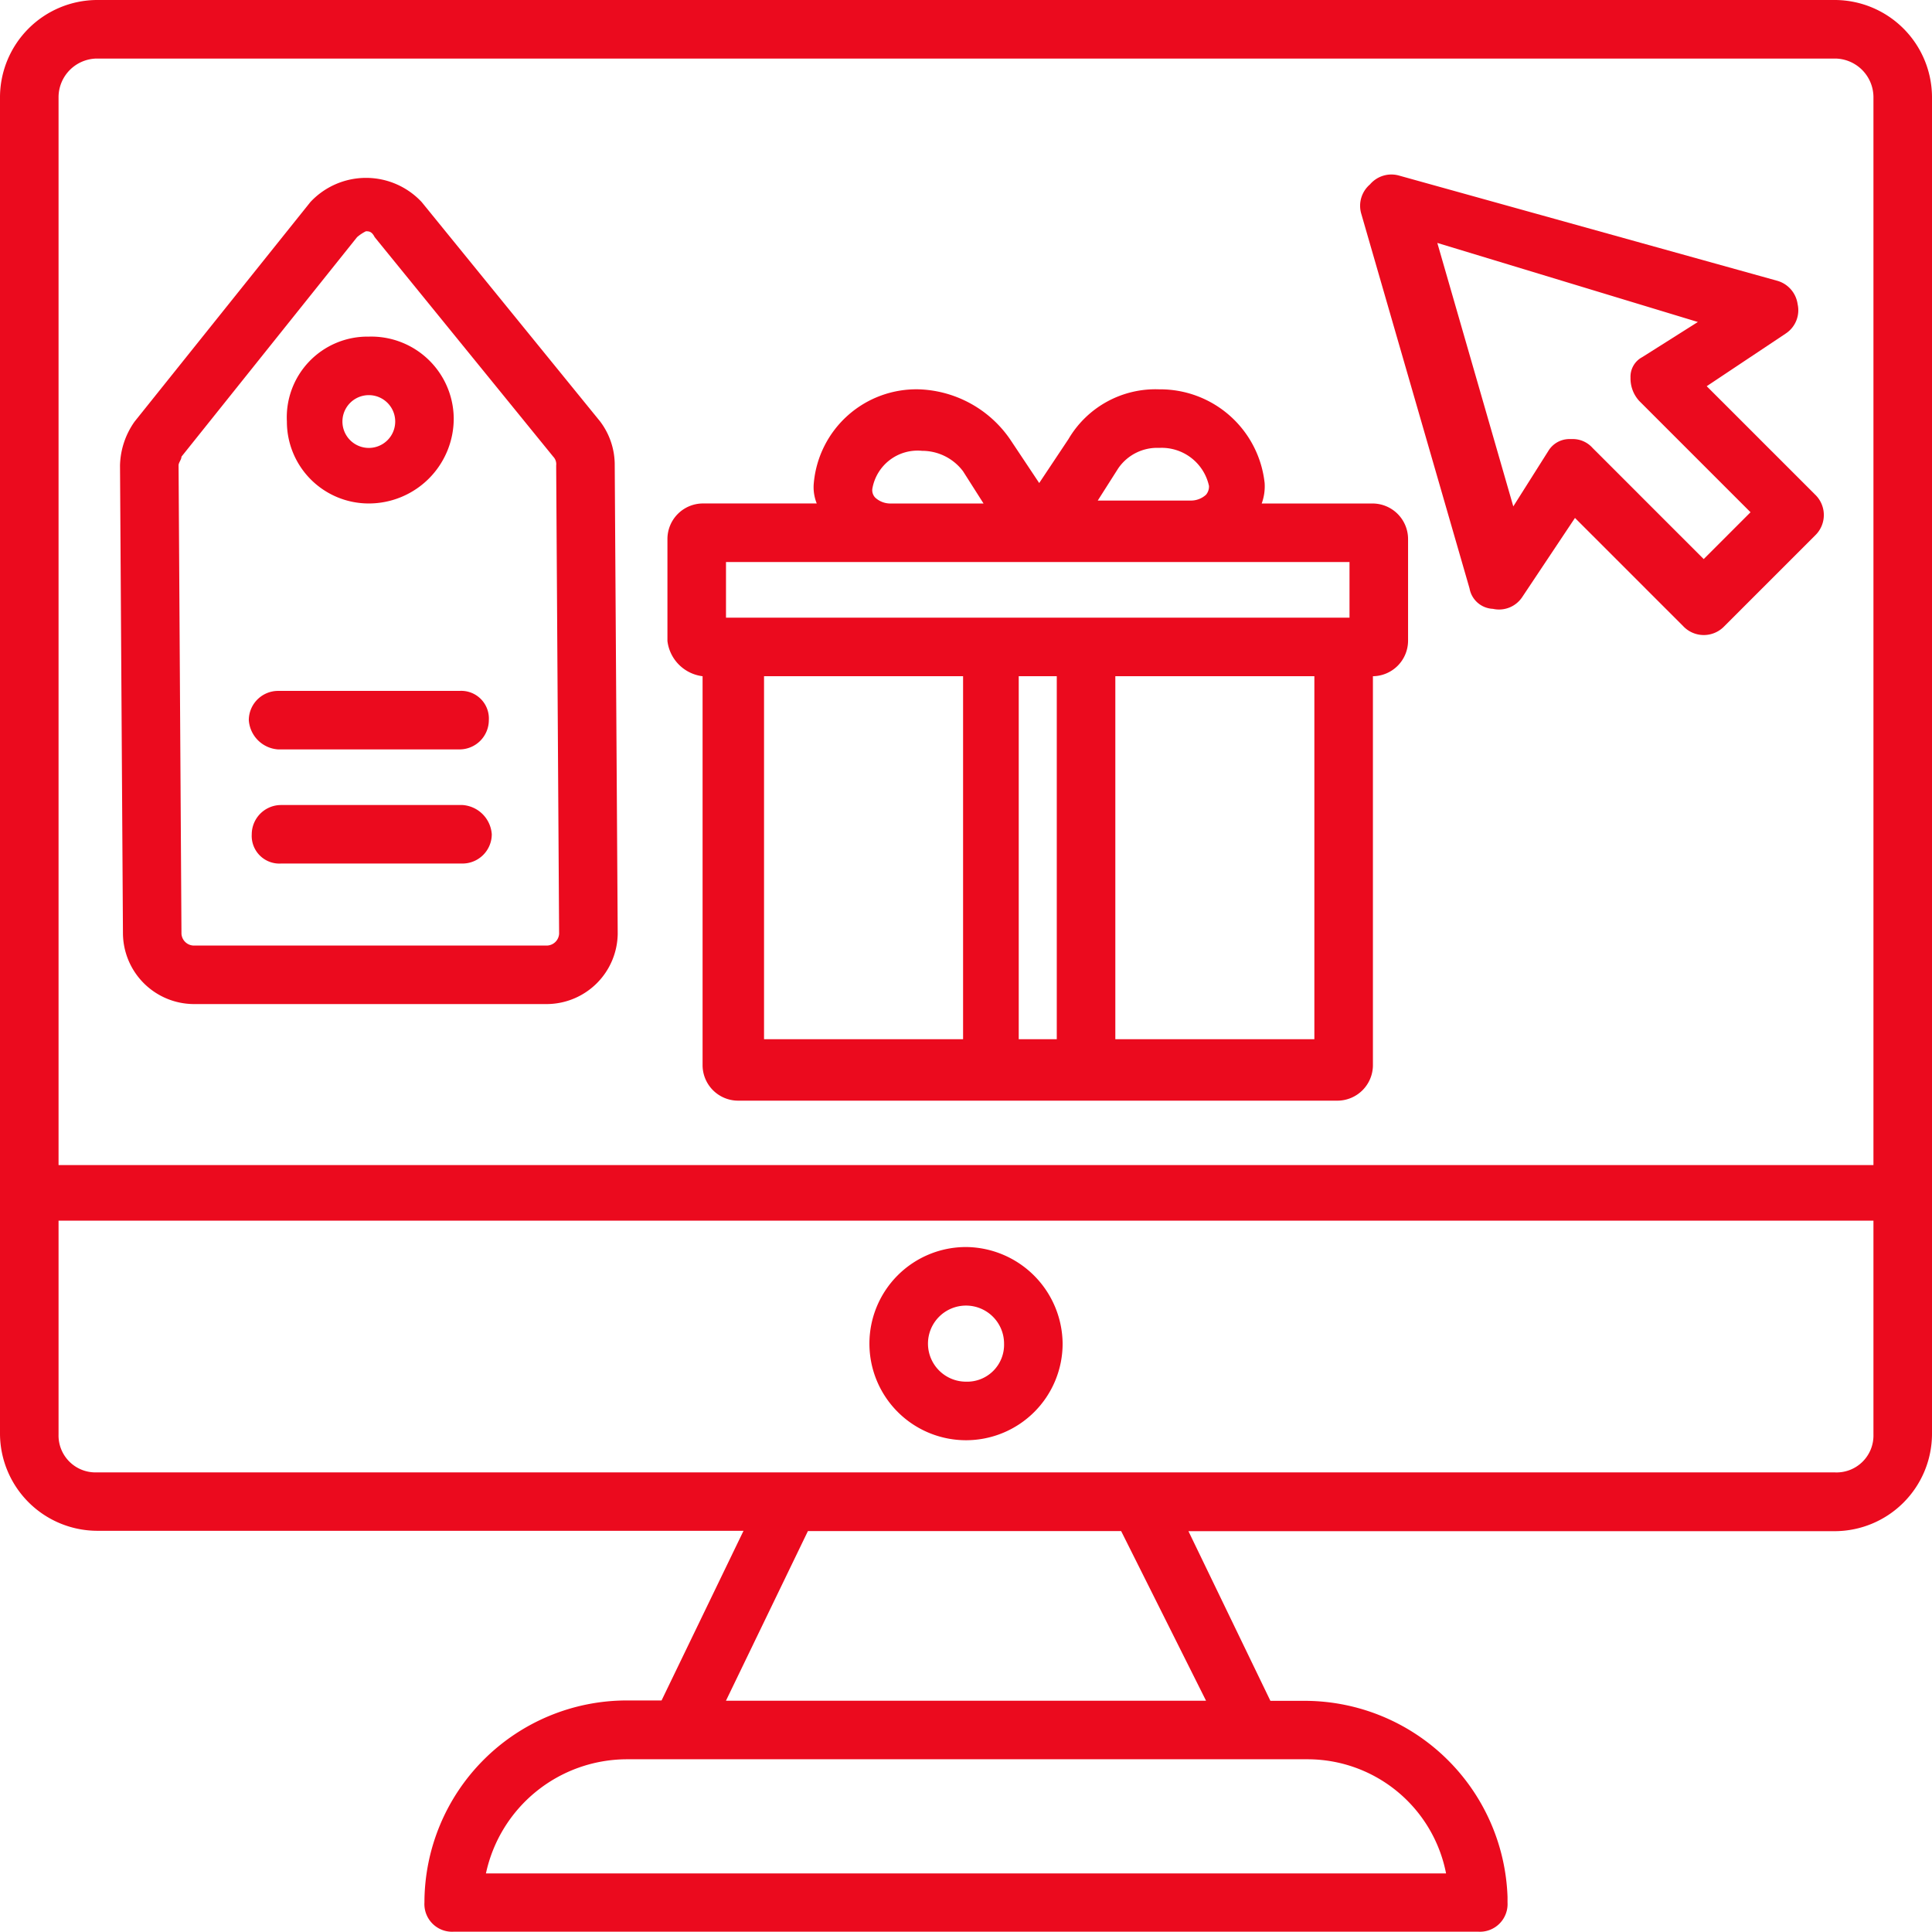
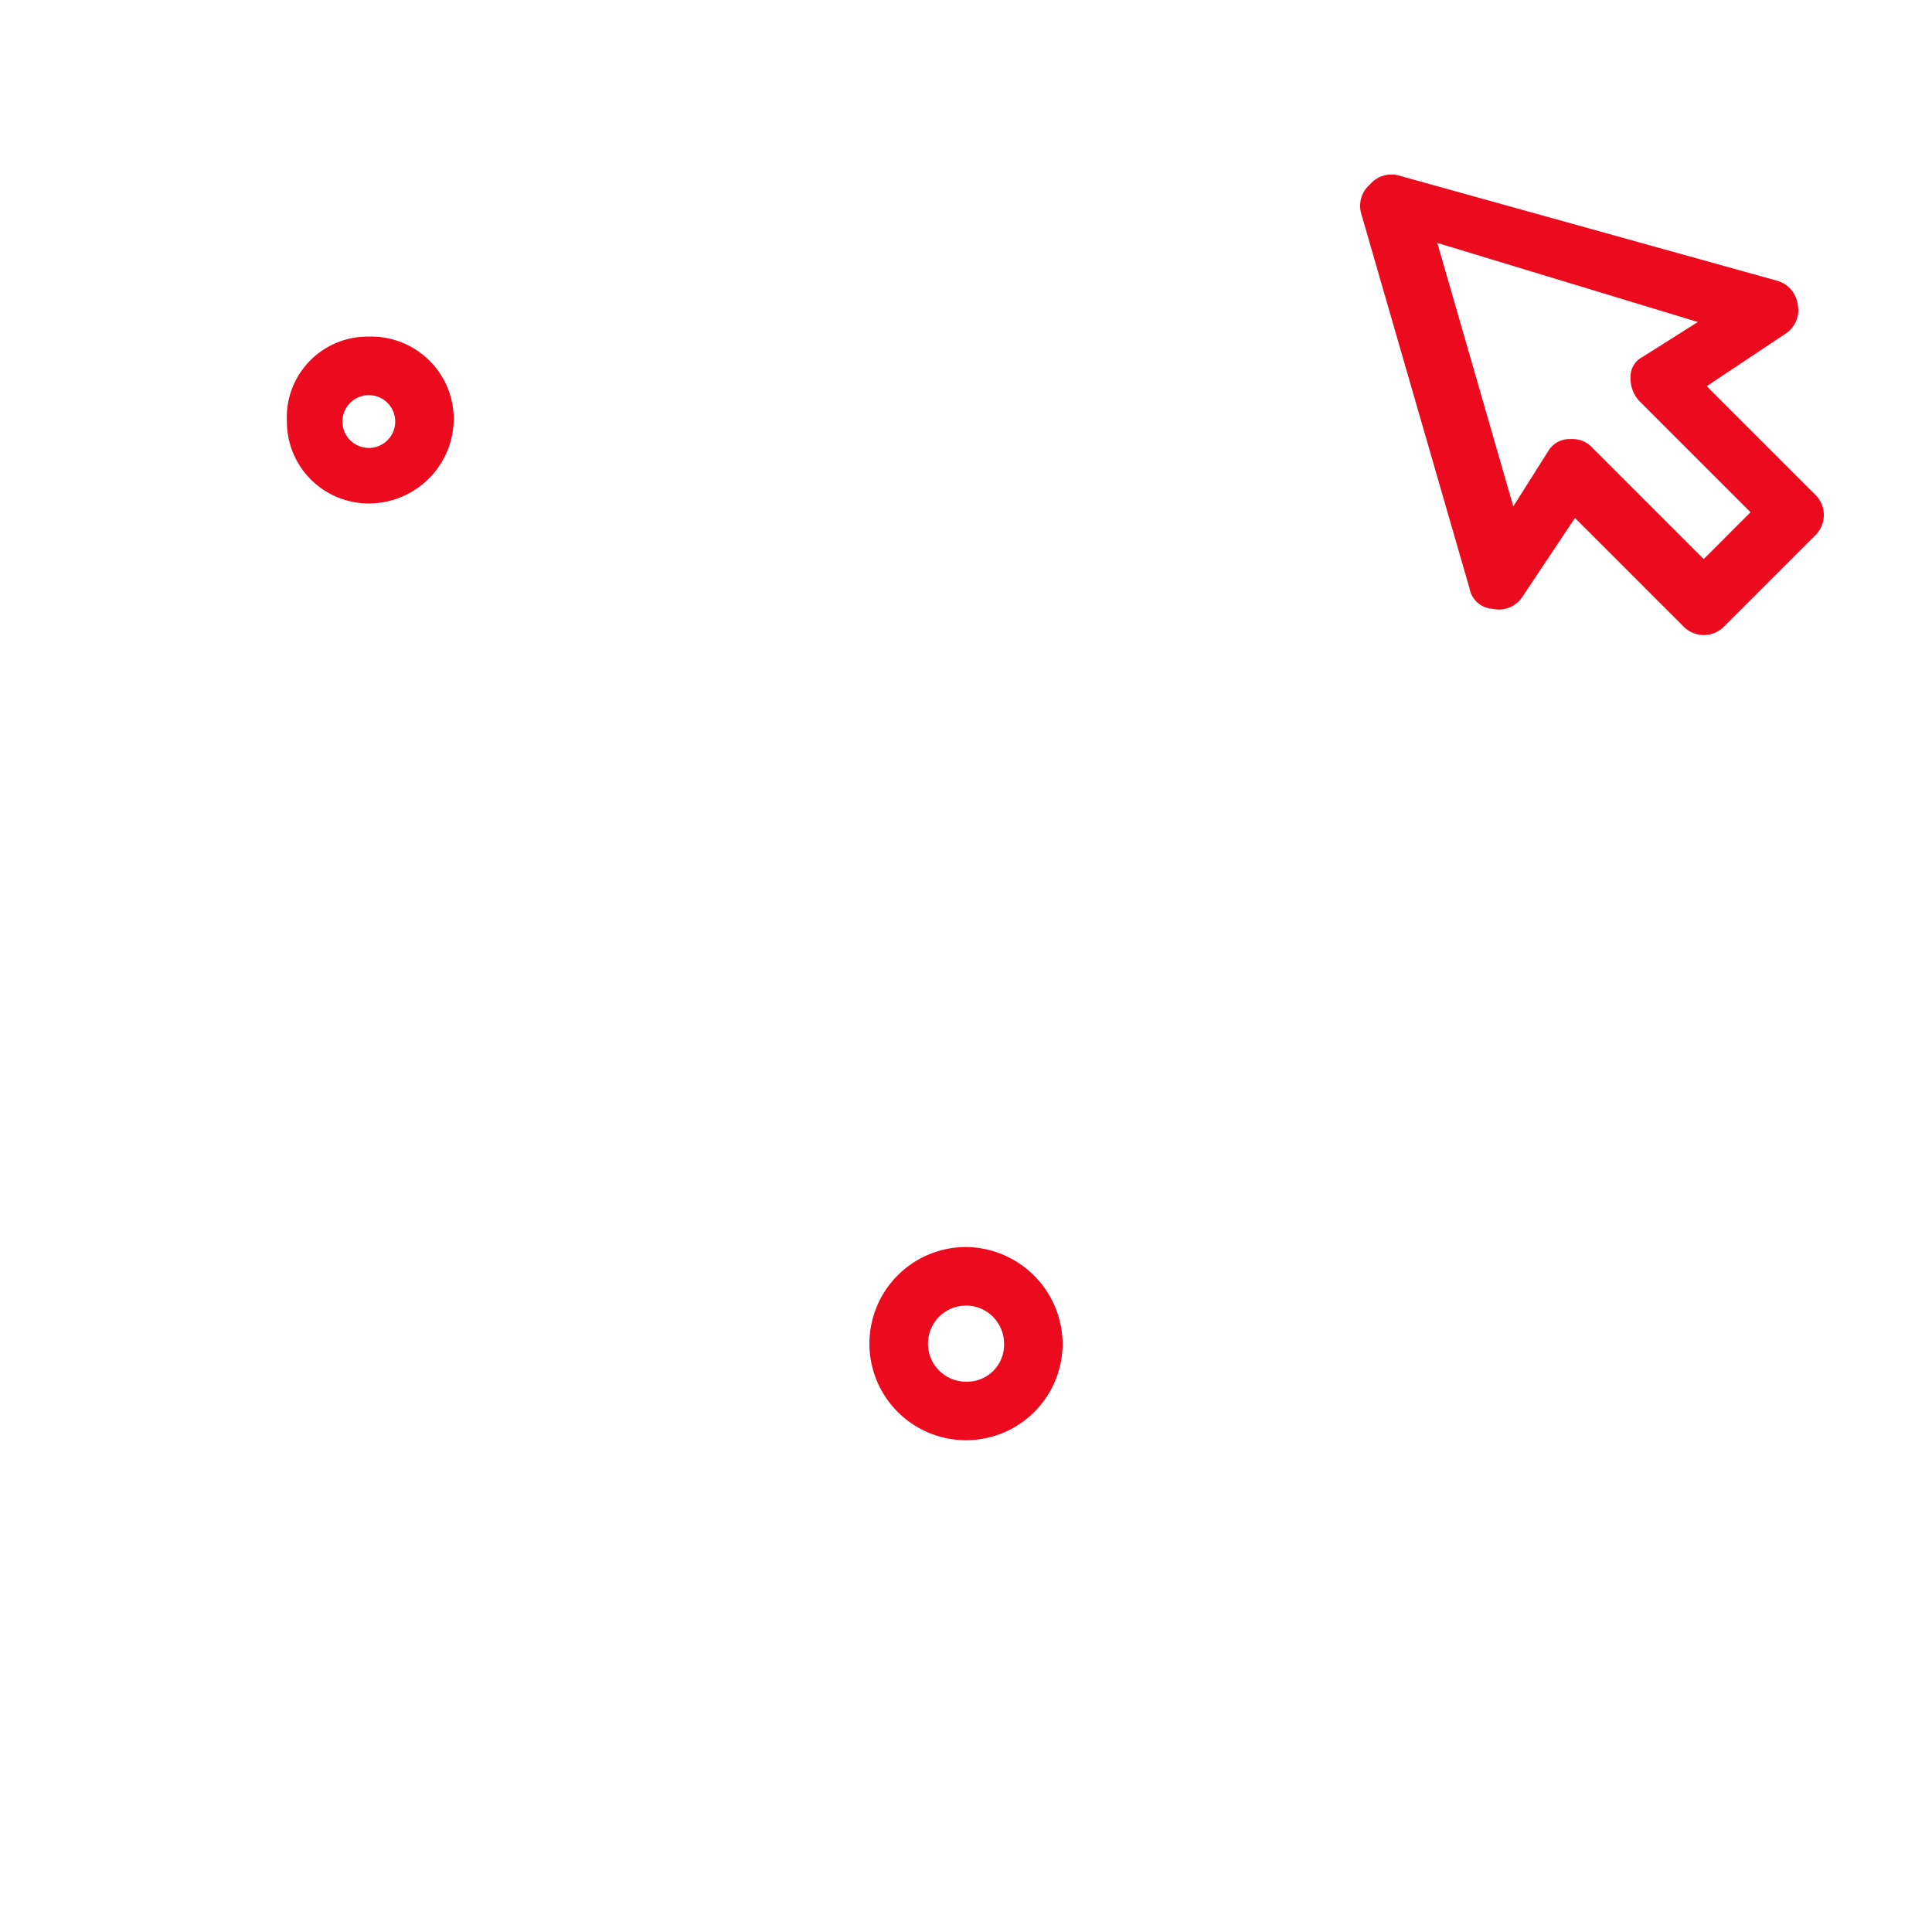
<svg xmlns="http://www.w3.org/2000/svg" width="51.241" height="51.241" viewBox="0 0 51.241 51.241">
  <g id="tech-tab1-icon-1-colored" transform="translate(-1 -1)">
    <g id="Group_3681" data-name="Group 3681" transform="translate(1 1)">
      <g id="Group_3666" data-name="Group 3666">
        <g id="Group_3665" data-name="Group 3665">
-           <path id="Path_344" data-name="Path 344" d="M49.679,1H3.562A2.585,2.585,0,0,0,1,3.562V39.043A2.585,2.585,0,0,0,3.562,41.6H20.72l-2.174,4.5h-.932a5.368,5.368,0,0,0-5.357,5.357.734.734,0,0,0,.776.776H40.207a.734.734,0,0,0,.776-.776V51.31a5.389,5.389,0,0,0-5.357-5.2h-.932l-2.174-4.5H49.679a2.585,2.585,0,0,0,2.562-2.562V3.562A2.585,2.585,0,0,0,49.679,1ZM3.562,2.553H49.679a1.028,1.028,0,0,1,1.009,1.009V31.9H2.553V3.562A1.028,1.028,0,0,1,3.562,2.553ZM39.353,50.688H13.888a3.83,3.83,0,0,1,3.727-3.028H35.7A3.744,3.744,0,0,1,39.353,50.688Zm-6.366-4.581H20.254l2.174-4.5h8.307Zm16.692-6.056H3.562a.979.979,0,0,1-1.009-1.009V33.375H50.688v5.668A.979.979,0,0,1,49.679,40.052Z" transform="translate(-1 -1)" fill="#eb0a1e" />
-         </g>
+           </g>
      </g>
      <g id="Group_3668" data-name="Group 3668" transform="translate(23.059 33.074)">
        <g id="Group_3667" data-name="Group 3667">
          <path id="Path_345" data-name="Path 345" d="M33.262,43.6a2.562,2.562,0,1,0,2.562,2.562A2.585,2.585,0,0,0,33.262,43.6Zm0,3.571a1.009,1.009,0,1,1,1.009-1.009A.979.979,0,0,1,33.262,47.171Z" transform="translate(-30.7 -43.6)" fill="#eb0a1e" />
        </g>
      </g>
      <g id="Group_3670" data-name="Group 3670" transform="translate(36.073 4.629)">
        <g id="Group_3669" data-name="Group 3669" transform="translate(0 0)">
          <path id="Path_346" data-name="Path 346" d="M50.364,17.939a.659.659,0,0,0,.621.543.738.738,0,0,0,.776-.311l1.4-2.1,2.873,2.873a.751.751,0,0,0,1.087,0l2.407-2.407a.75.75,0,0,0,0-1.087l-2.873-2.873,2.1-1.4a.738.738,0,0,0,.311-.776.752.752,0,0,0-.543-.621L48.5,6.992a.745.745,0,0,0-.776.233A.745.745,0,0,0,47.492,8Zm6.056-7.065-1.475.932a.586.586,0,0,0-.311.543.882.882,0,0,0,.233.621l2.95,2.95-1.242,1.242-2.95-2.95a.7.7,0,0,0-.543-.233H53a.654.654,0,0,0-.543.311l-.932,1.475L49.51,8.777Z" transform="translate(-47.462 -6.963)" fill="#eb0a1e" />
        </g>
      </g>
      <g id="Group_3672" data-name="Group 3672" transform="translate(3.183 4.717)">
        <g id="Group_3671" data-name="Group 3671">
-           <path id="Path_347" data-name="Path 347" d="M7.041,28.988h9.394A1.889,1.889,0,0,0,18.3,27.125L18.221,14.7a1.907,1.907,0,0,0-.388-1.165L13.1,7.716a2.019,2.019,0,0,0-2.95,0L5.488,13.538A2.092,2.092,0,0,0,5.1,14.7l.078,12.422A1.889,1.889,0,0,0,7.041,28.988ZM6.73,14.47l4.658-5.823a1.117,1.117,0,0,1,.233-.155c.078,0,.155,0,.233.155L16.59,14.47a.285.285,0,0,1,.078.233l.078,12.422a.334.334,0,0,1-.311.311H7.041v0a.334.334,0,0,1-.311-.311L6.653,14.7C6.653,14.625,6.73,14.548,6.73,14.47Z" transform="translate(-5.1 -7.075)" fill="#eb0a1e" />
-         </g>
+           </g>
      </g>
      <g id="Group_3674" data-name="Group 3674" transform="translate(7.604 8.928)">
        <g id="Group_3673" data-name="Group 3673">
          <path id="Path_348" data-name="Path 348" d="M12.973,16.925h0a2.253,2.253,0,0,0,2.252-2.252A2.188,2.188,0,0,0,12.973,12.5,2.141,2.141,0,0,0,10.8,14.752,2.17,2.17,0,0,0,12.973,16.925Zm0-2.873a.7.7,0,1,1,0,1.4h0a.7.7,0,1,1,0-1.4Z" transform="translate(-10.795 -12.5)" fill="#eb0a1e" />
        </g>
      </g>
      <g id="Group_3676" data-name="Group 3676" transform="translate(6.599 18.323)">
        <g id="Group_3675" data-name="Group 3675" transform="translate(0)">
-           <path id="Path_349" data-name="Path 349" d="M10.276,26.153H15.09a.778.778,0,0,0,.776-.776.734.734,0,0,0-.776-.776H10.276a.778.778,0,0,0-.776.776A.835.835,0,0,0,10.276,26.153Z" transform="translate(-9.5 -24.6)" fill="#eb0a1e" />
-         </g>
+           </g>
      </g>
      <g id="Group_3678" data-name="Group 3678" transform="translate(6.677 21.351)">
        <g id="Group_3677" data-name="Group 3677" transform="translate(0)">
-           <path id="Path_350" data-name="Path 350" d="M15.19,28.5H10.376a.778.778,0,0,0-.776.776.734.734,0,0,0,.776.776H15.19a.778.778,0,0,0,.776-.776A.835.835,0,0,0,15.19,28.5Z" transform="translate(-9.6 -28.5)" fill="#eb0a1e" />
-         </g>
+           </g>
      </g>
      <g id="Group_3680" data-name="Group 3680" transform="translate(17.702 10.326)">
        <g id="Group_3679" data-name="Group 3679">
-           <path id="Path_351" data-name="Path 351" d="M24.732,21.909h0V32.234a.944.944,0,0,0,.932.932H41.579a.944.944,0,0,0,.932-.932V21.909h0a.944.944,0,0,0,.932-.932V18.26a.944.944,0,0,0-.932-.932h-2.95a1.321,1.321,0,0,0,.078-.543A2.786,2.786,0,0,0,36.843,14.3a2.675,2.675,0,0,0-2.407,1.32l-.776,1.165-.776-1.165a3.058,3.058,0,0,0-2.407-1.32,2.732,2.732,0,0,0-2.795,2.484,1.151,1.151,0,0,0,.078.543H24.732a.944.944,0,0,0-.932.932v2.717A1.071,1.071,0,0,0,24.732,21.909Zm1.63,0h5.279v9.627H26.362V21.909Zm7.764,0v9.627H33.117V21.909Zm6.832,9.627H35.679V21.909h5.279ZM36.843,15.853a1.284,1.284,0,0,1,1.32,1.009.34.34,0,0,1-.078.233.593.593,0,0,1-.388.155H35.213l.543-.854A1.252,1.252,0,0,1,36.843,15.853Zm-7.531,1.32a.285.285,0,0,1-.078-.233,1.218,1.218,0,0,1,1.32-1.009,1.358,1.358,0,0,1,1.087.543l.543.854H29.7A.593.593,0,0,1,29.312,17.173ZM25.43,18.881H41.89v1.475H25.353V18.881Z" transform="translate(-23.8 -14.3)" fill="#eb0a1e" />
-         </g>
+           </g>
      </g>
    </g>
  </g>
</svg>